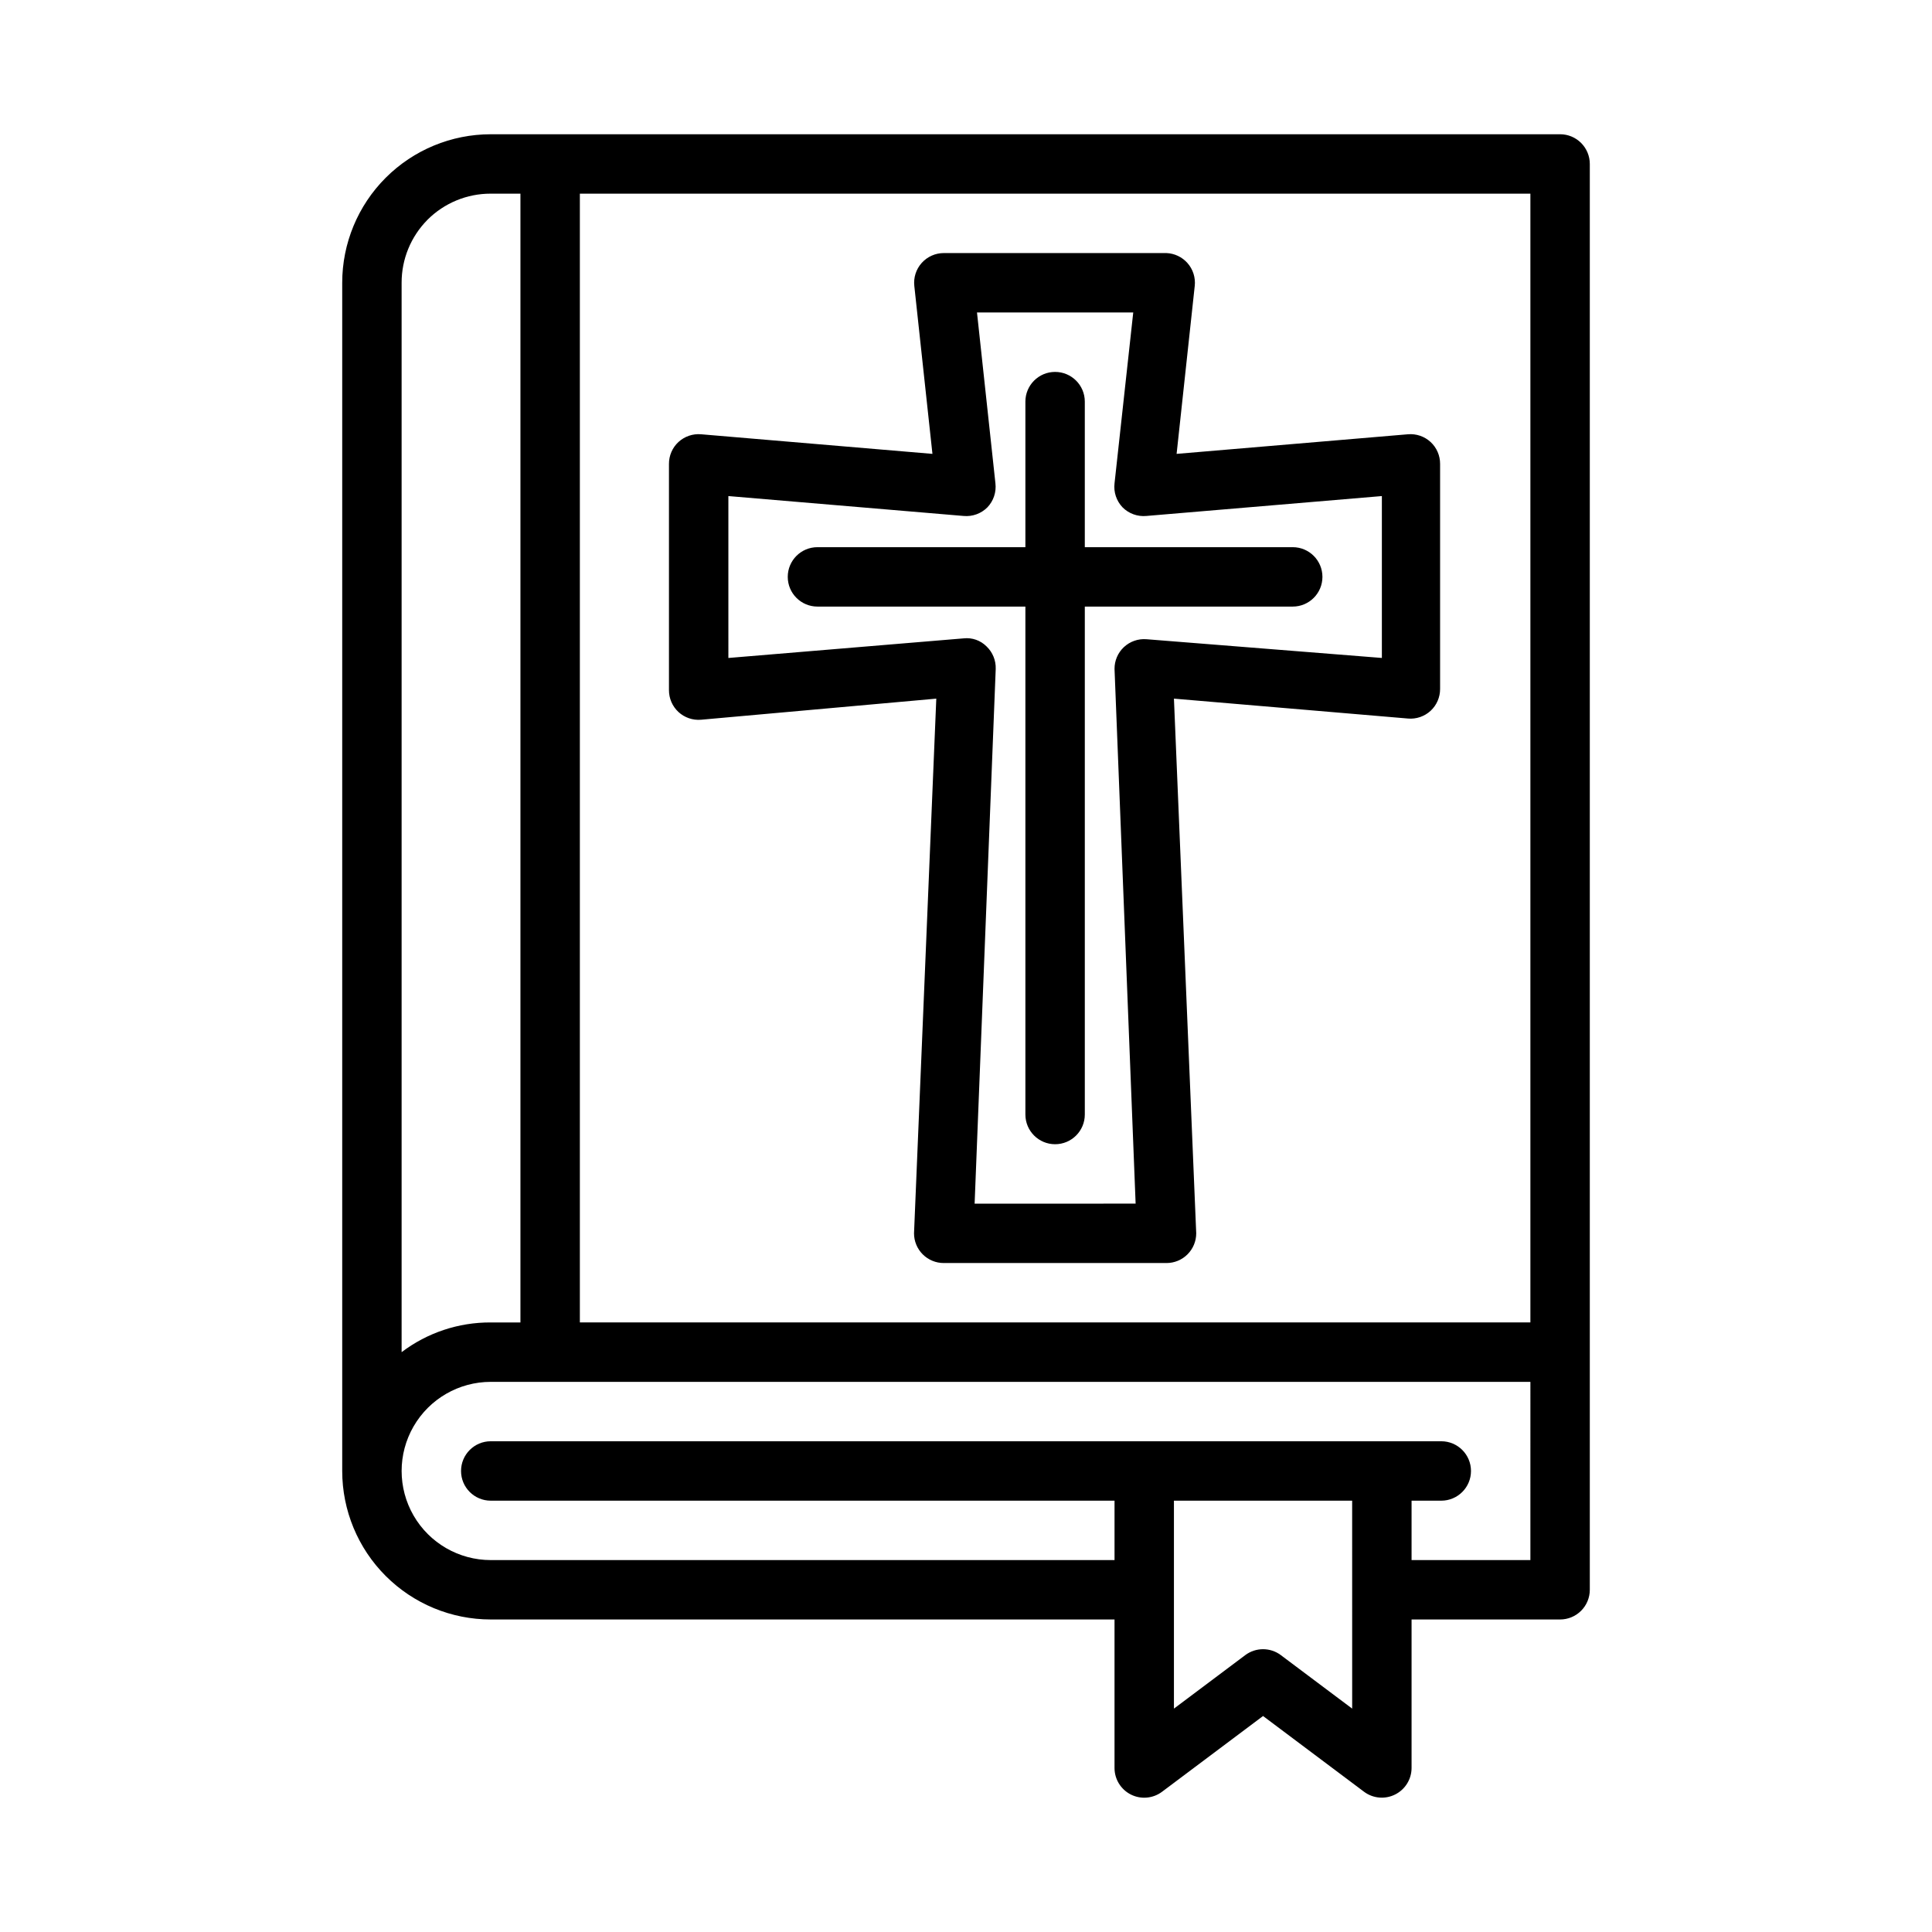
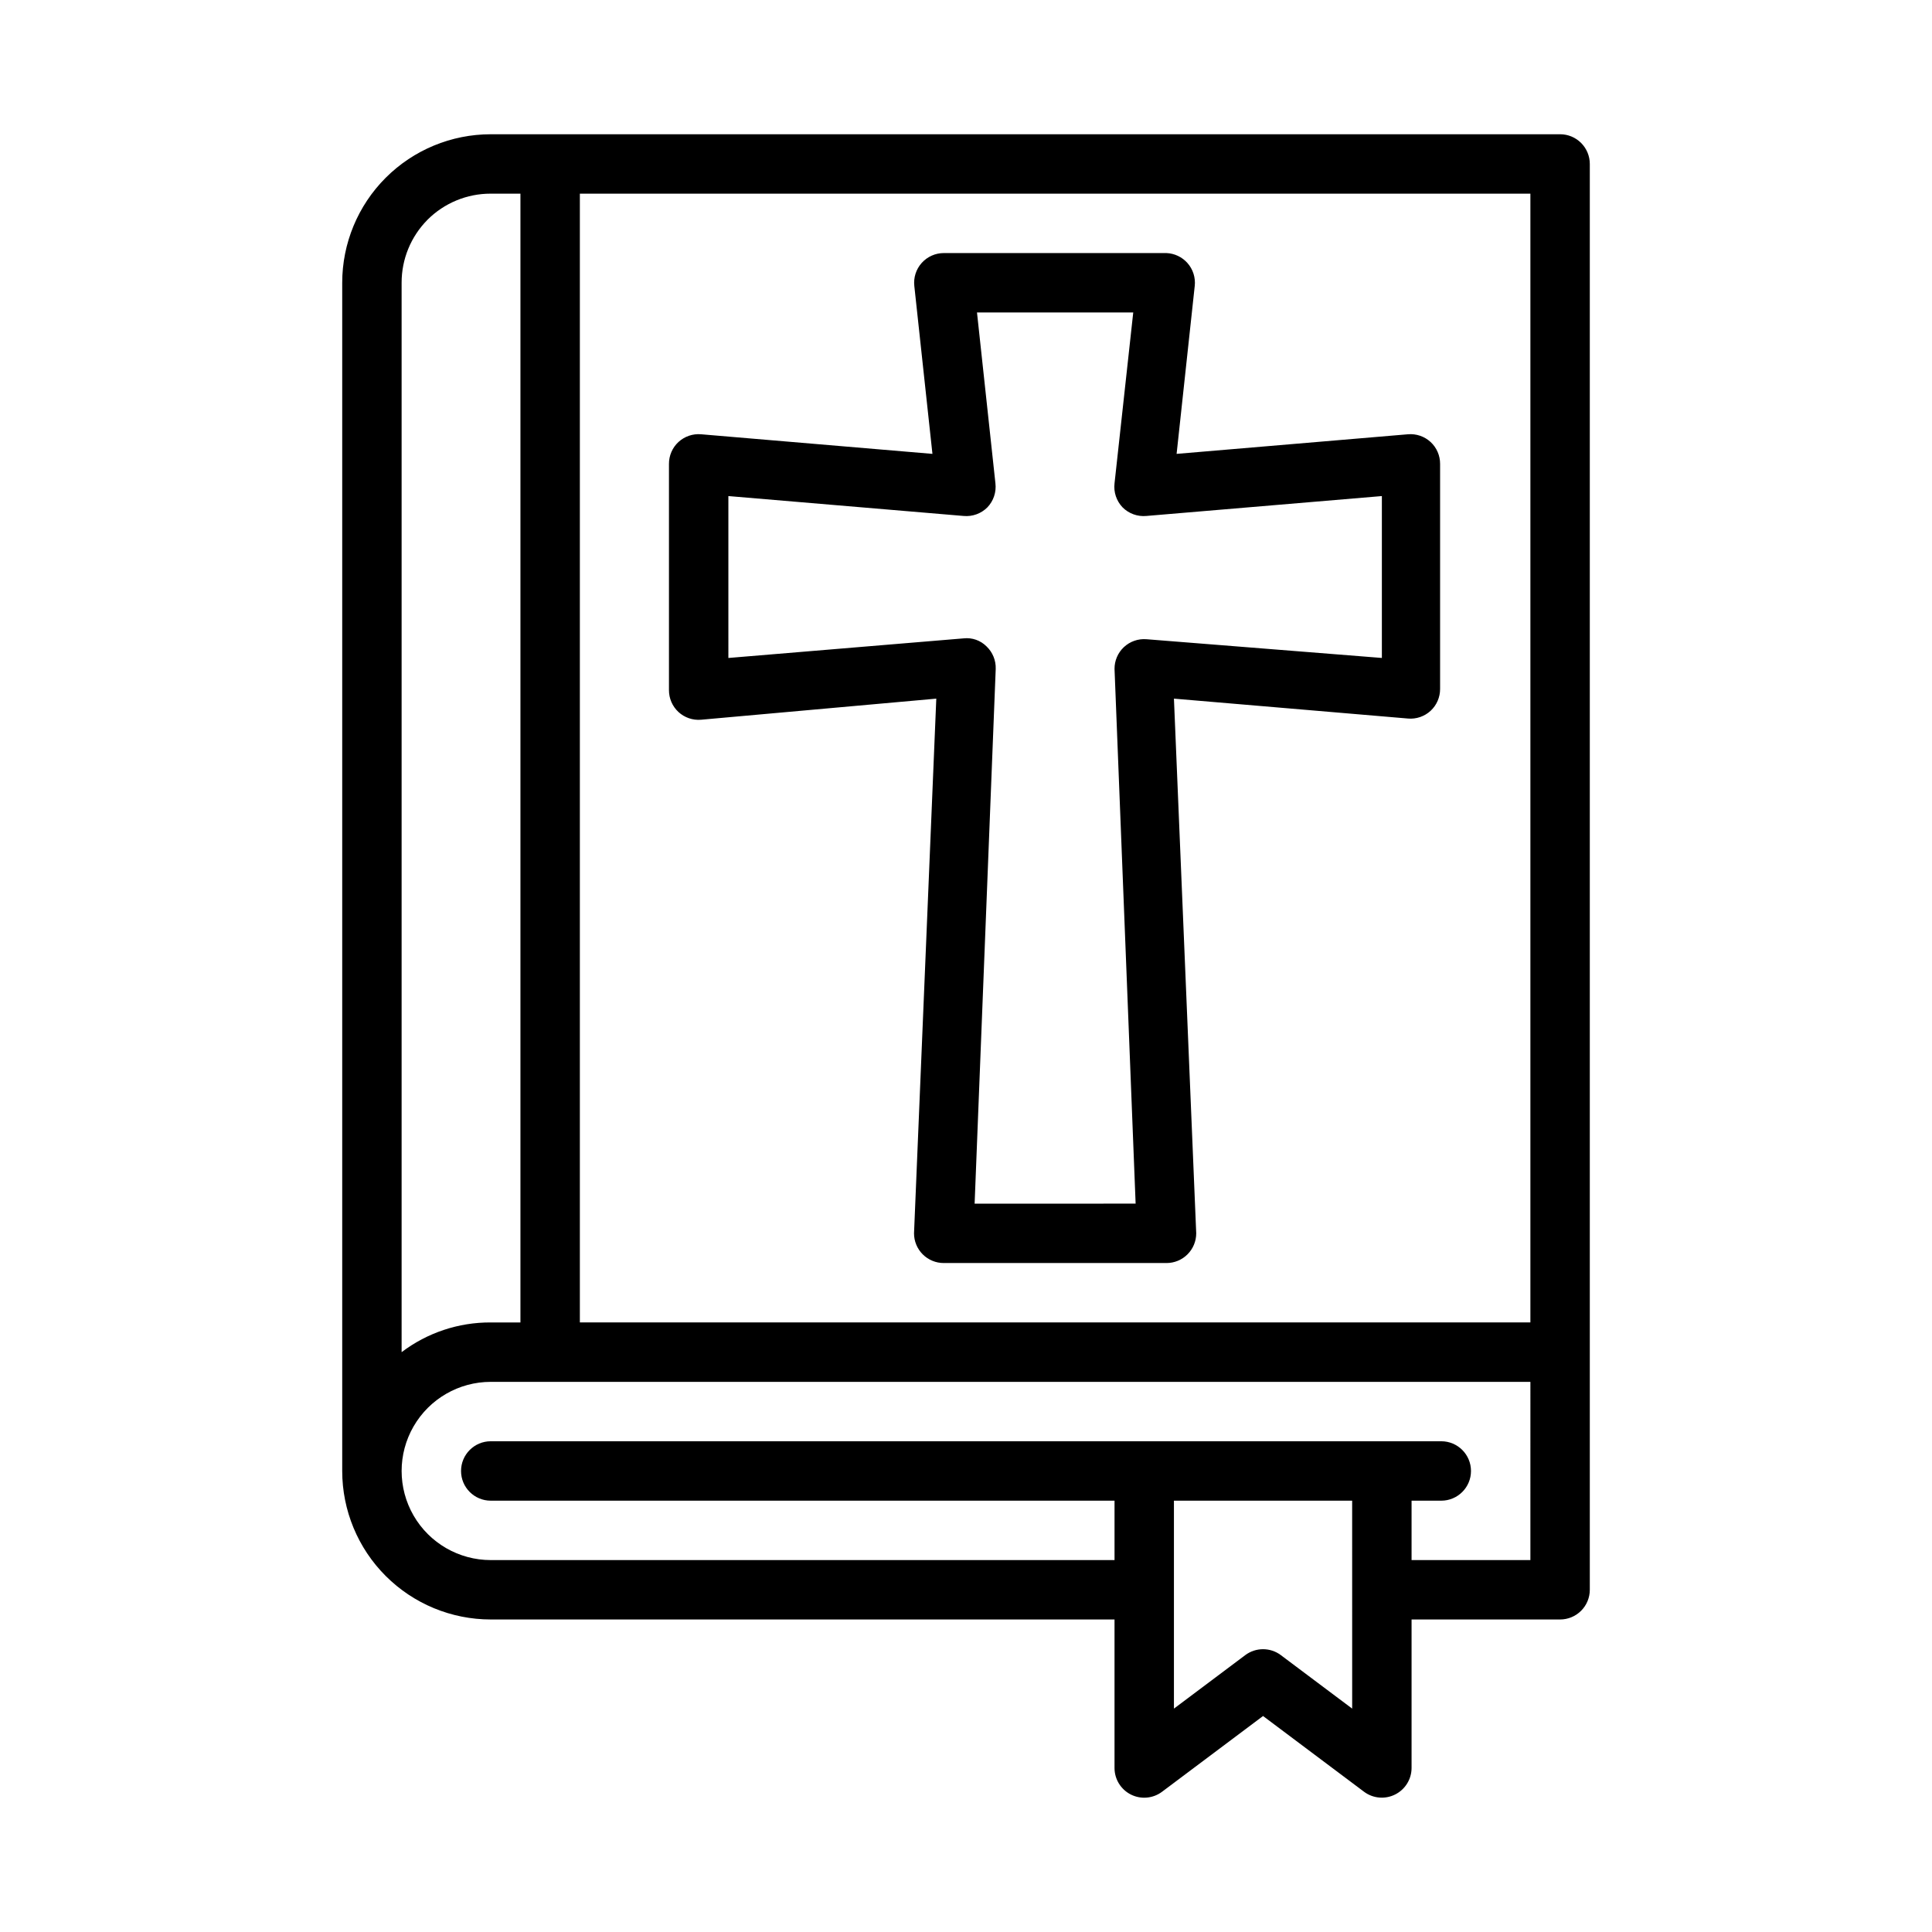
<svg xmlns="http://www.w3.org/2000/svg" fill="#000000" width="800px" height="800px" version="1.1" viewBox="144 144 512 512">
  <g>
    <path d="m557.44 179.58h-283.39c-10.441 0-20.449 4.148-27.832 11.527-7.383 7.383-11.527 17.395-11.527 27.832v314.88c0 10.438 4.144 20.449 11.527 27.832 7.383 7.379 17.391 11.527 27.832 11.527h165.31v39.359c0 2.981 1.684 5.707 4.352 7.043 2.668 1.332 5.859 1.043 8.242-0.746l26.766-20.074 26.766 20.074c2.394 1.789 5.598 2.062 8.266 0.711 2.644-1.336 4.32-4.043 4.328-7.008v-39.359h39.359c2.09 0 4.09-0.828 5.566-2.305 1.477-1.477 2.309-3.481 2.309-5.566v-377.86c0-2.086-0.832-4.09-2.309-5.566-1.477-1.477-3.477-2.305-5.566-2.305zm-7.871 314.88h-251.9v-299.14h251.9zm-292.29-292.21c4.445-4.449 10.48-6.945 16.77-6.93h7.871v299.14h-7.871c-8.523-0.043-16.824 2.723-23.617 7.875v-283.39c-0.016-6.25 2.449-12.25 6.848-16.688zm245.06 394.55-18.895-14.168v-0.004c-2.797-2.098-6.648-2.098-9.445 0l-18.895 14.172v-55.105h47.23zm47.23-39.359-31.488-0.004v-15.742h7.871c4.348 0 7.875-3.523 7.875-7.871 0-4.348-3.527-7.875-7.875-7.875h-251.9c-4.348 0-7.871 3.527-7.871 7.875 0 4.348 3.523 7.871 7.871 7.871h165.31v15.742h-165.31c-8.438 0-16.234-4.5-20.453-11.805-4.219-7.309-4.219-16.312 0-23.617 4.219-7.309 12.016-11.809 20.453-11.809h275.52z" />
    <path d="m323.8 332.69c1.621 1.488 3.789 2.231 5.984 2.047l62.344-5.59-5.902 141.7c0 2.086 0.828 4.09 2.305 5.566 1.477 1.477 3.481 2.305 5.566 2.305h59.039c2.09 0 4.094-0.828 5.566-2.305 1.477-1.477 2.309-3.481 2.309-5.566l-5.906-141.7 62.031 5.273v0.004c2.195 0.184 4.363-0.559 5.984-2.047 1.621-1.504 2.535-3.617 2.519-5.828v-59.59c0.016-2.207-0.898-4.324-2.519-5.824-1.621-1.488-3.789-2.231-5.984-2.047l-61.324 5.195 4.801-44.477h0.004c0.25-2.234-0.465-4.469-1.969-6.141-1.414-1.57-3.398-2.508-5.512-2.598h-59.039c-2.219 0.004-4.336 0.949-5.824 2.598-1.504 1.672-2.219 3.906-1.969 6.141l4.801 44.477-61.324-5.195h0.004c-2.195-0.184-4.363 0.559-5.984 2.047-1.621 1.5-2.535 3.617-2.519 5.824v59.906c-0.016 2.211 0.898 4.324 2.519 5.824zm13.227-57.227 62.348 5.273h-0.004c2.336 0.215 4.644-0.625 6.301-2.285 1.625-1.699 2.402-4.039 2.125-6.375l-4.883-45.266h41.406l-4.957 45.266c-0.281 2.336 0.5 4.676 2.125 6.375 1.652 1.66 3.965 2.5 6.297 2.285l62.426-5.273v42.902l-62.348-4.961c-2.231-0.188-4.434 0.586-6.059 2.125-1.574 1.496-2.457 3.578-2.441 5.746l5.59 141.7-42.668 0.004 5.59-141.7c0.078-2.25-0.809-4.43-2.441-5.981-1.59-1.594-3.82-2.379-6.062-2.125l-62.344 5.195z" />
-     <path d="m415.74 439.36c0 4.348 3.523 7.871 7.871 7.871 4.348 0 7.875-3.523 7.875-7.871v-134.61h55.105-0.004c4.348 0 7.871-3.523 7.871-7.871s-3.523-7.871-7.871-7.871h-55.102v-38.574c0-4.348-3.527-7.871-7.875-7.871-4.348 0-7.871 3.523-7.871 7.871v38.574h-55.105c-4.348 0-7.871 3.523-7.871 7.871s3.523 7.871 7.871 7.871h55.105z" />
  </g>
</svg>